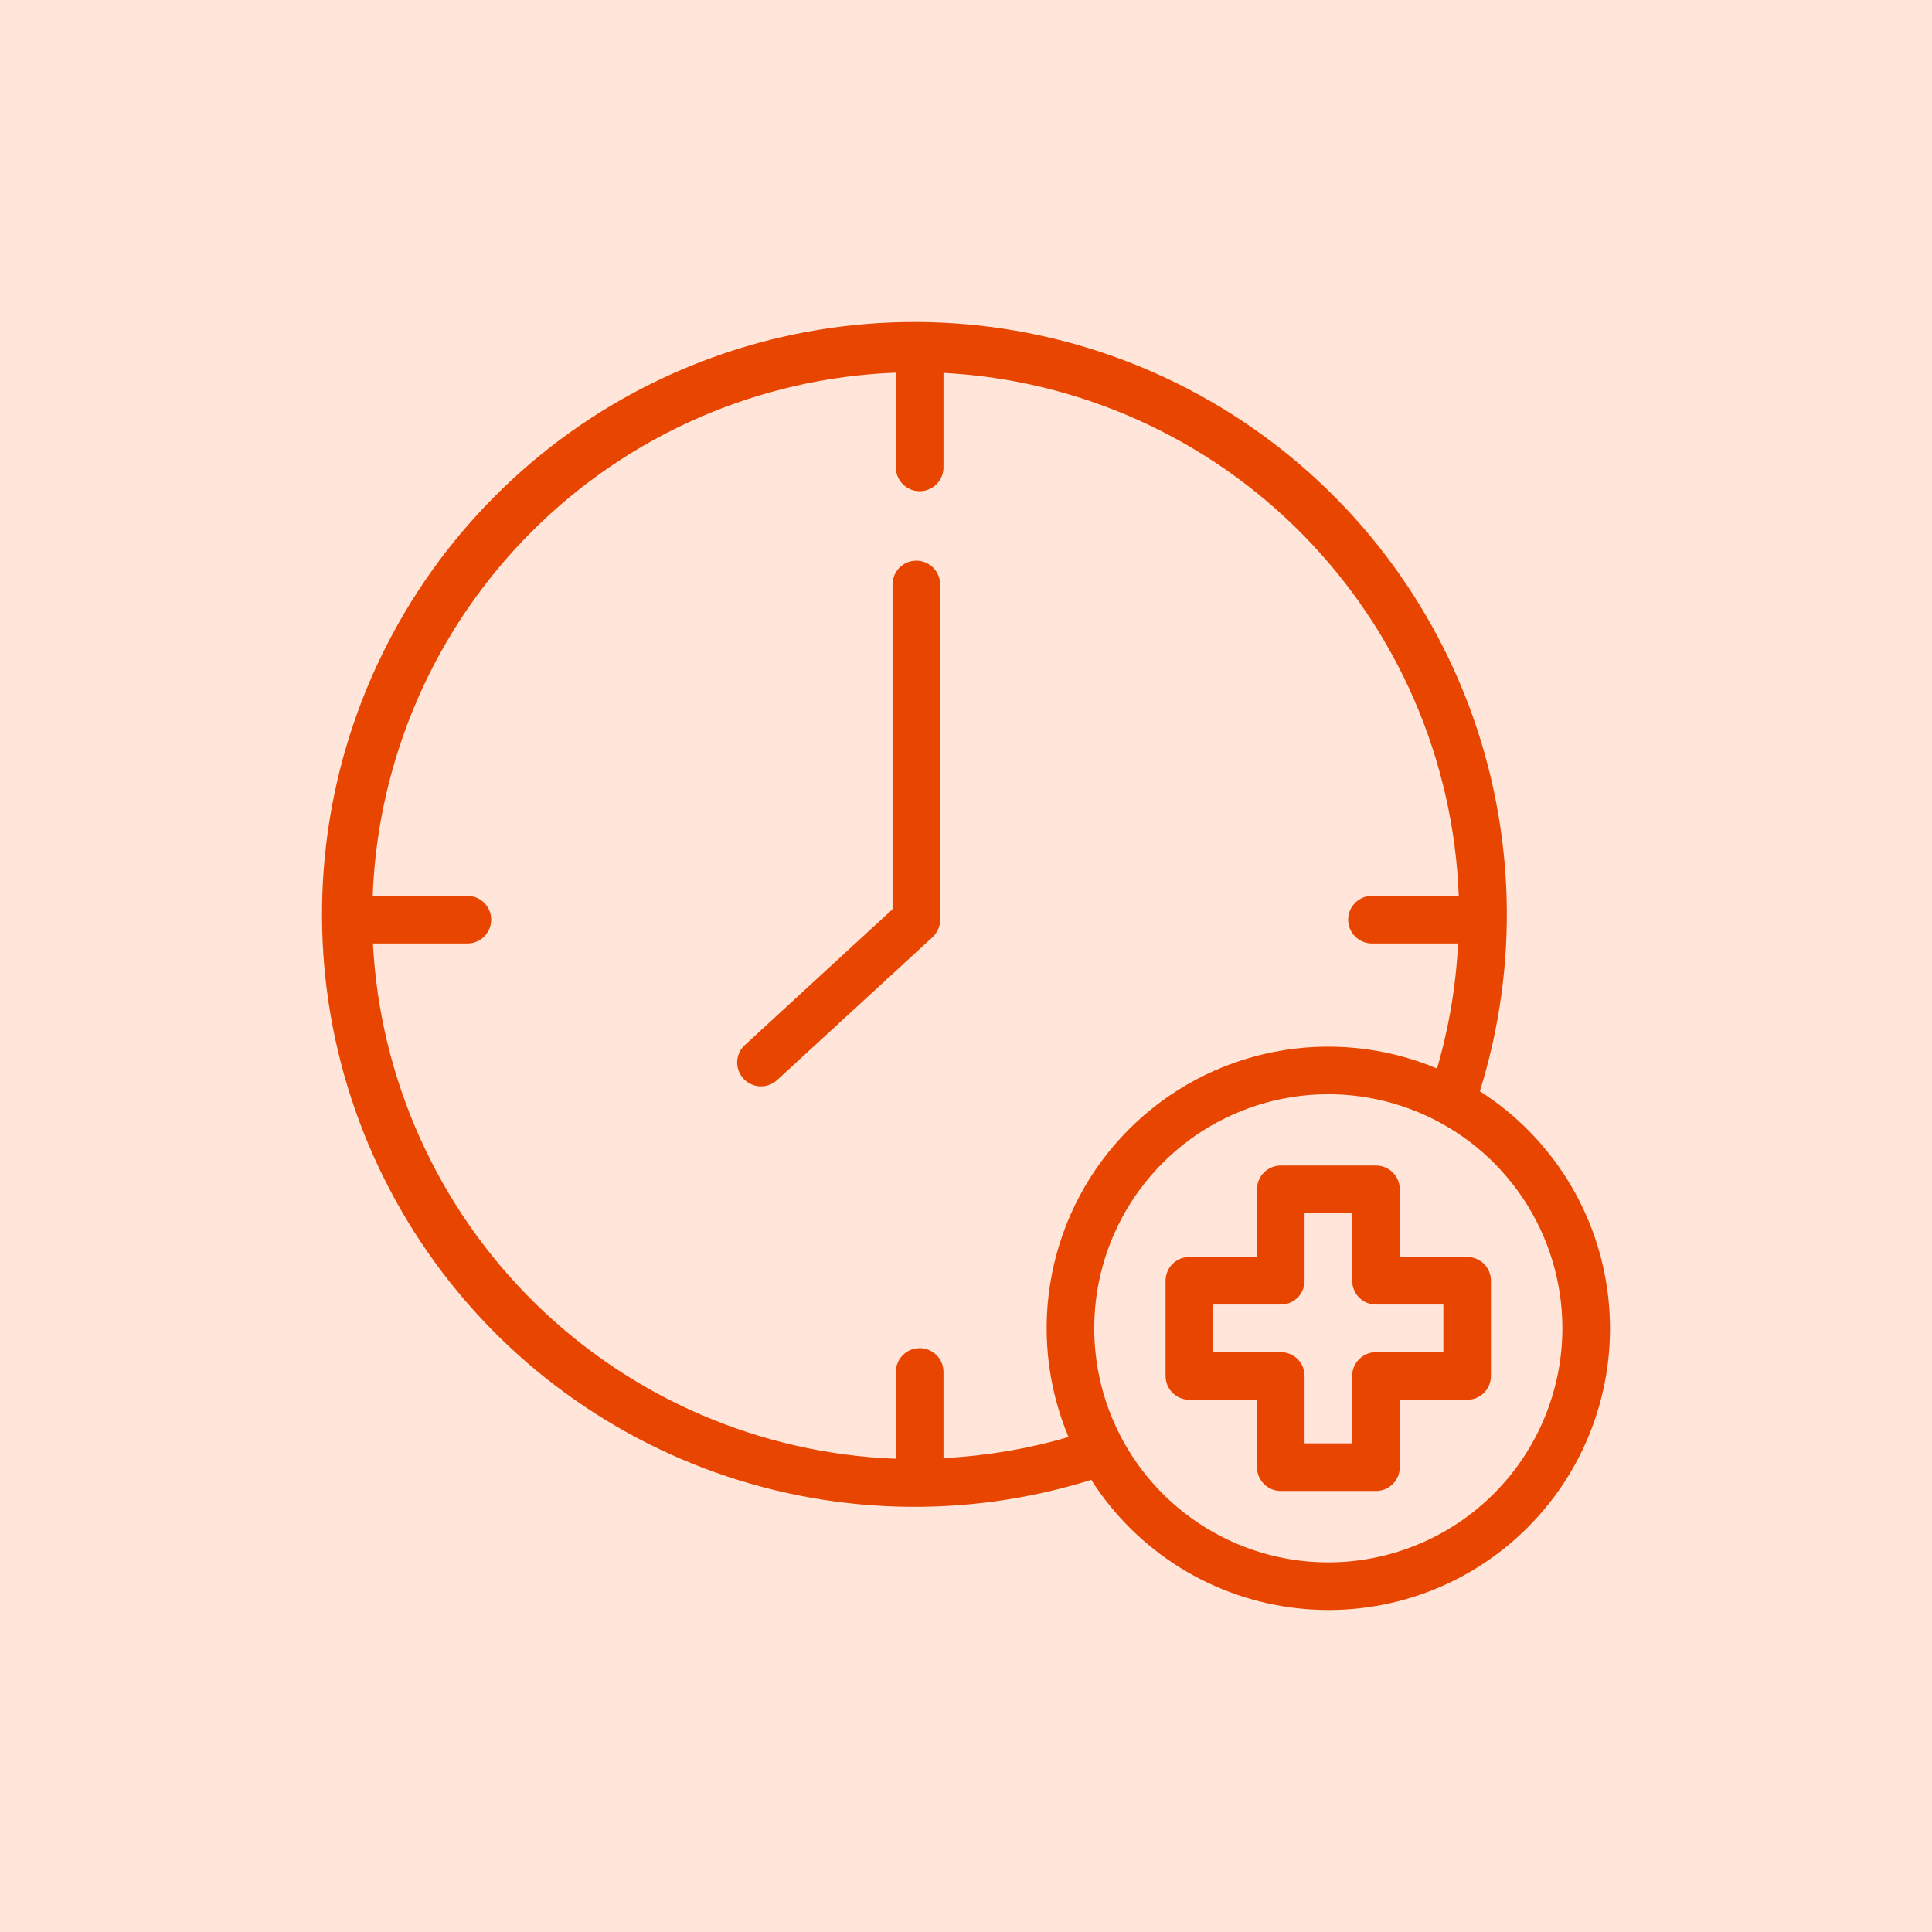
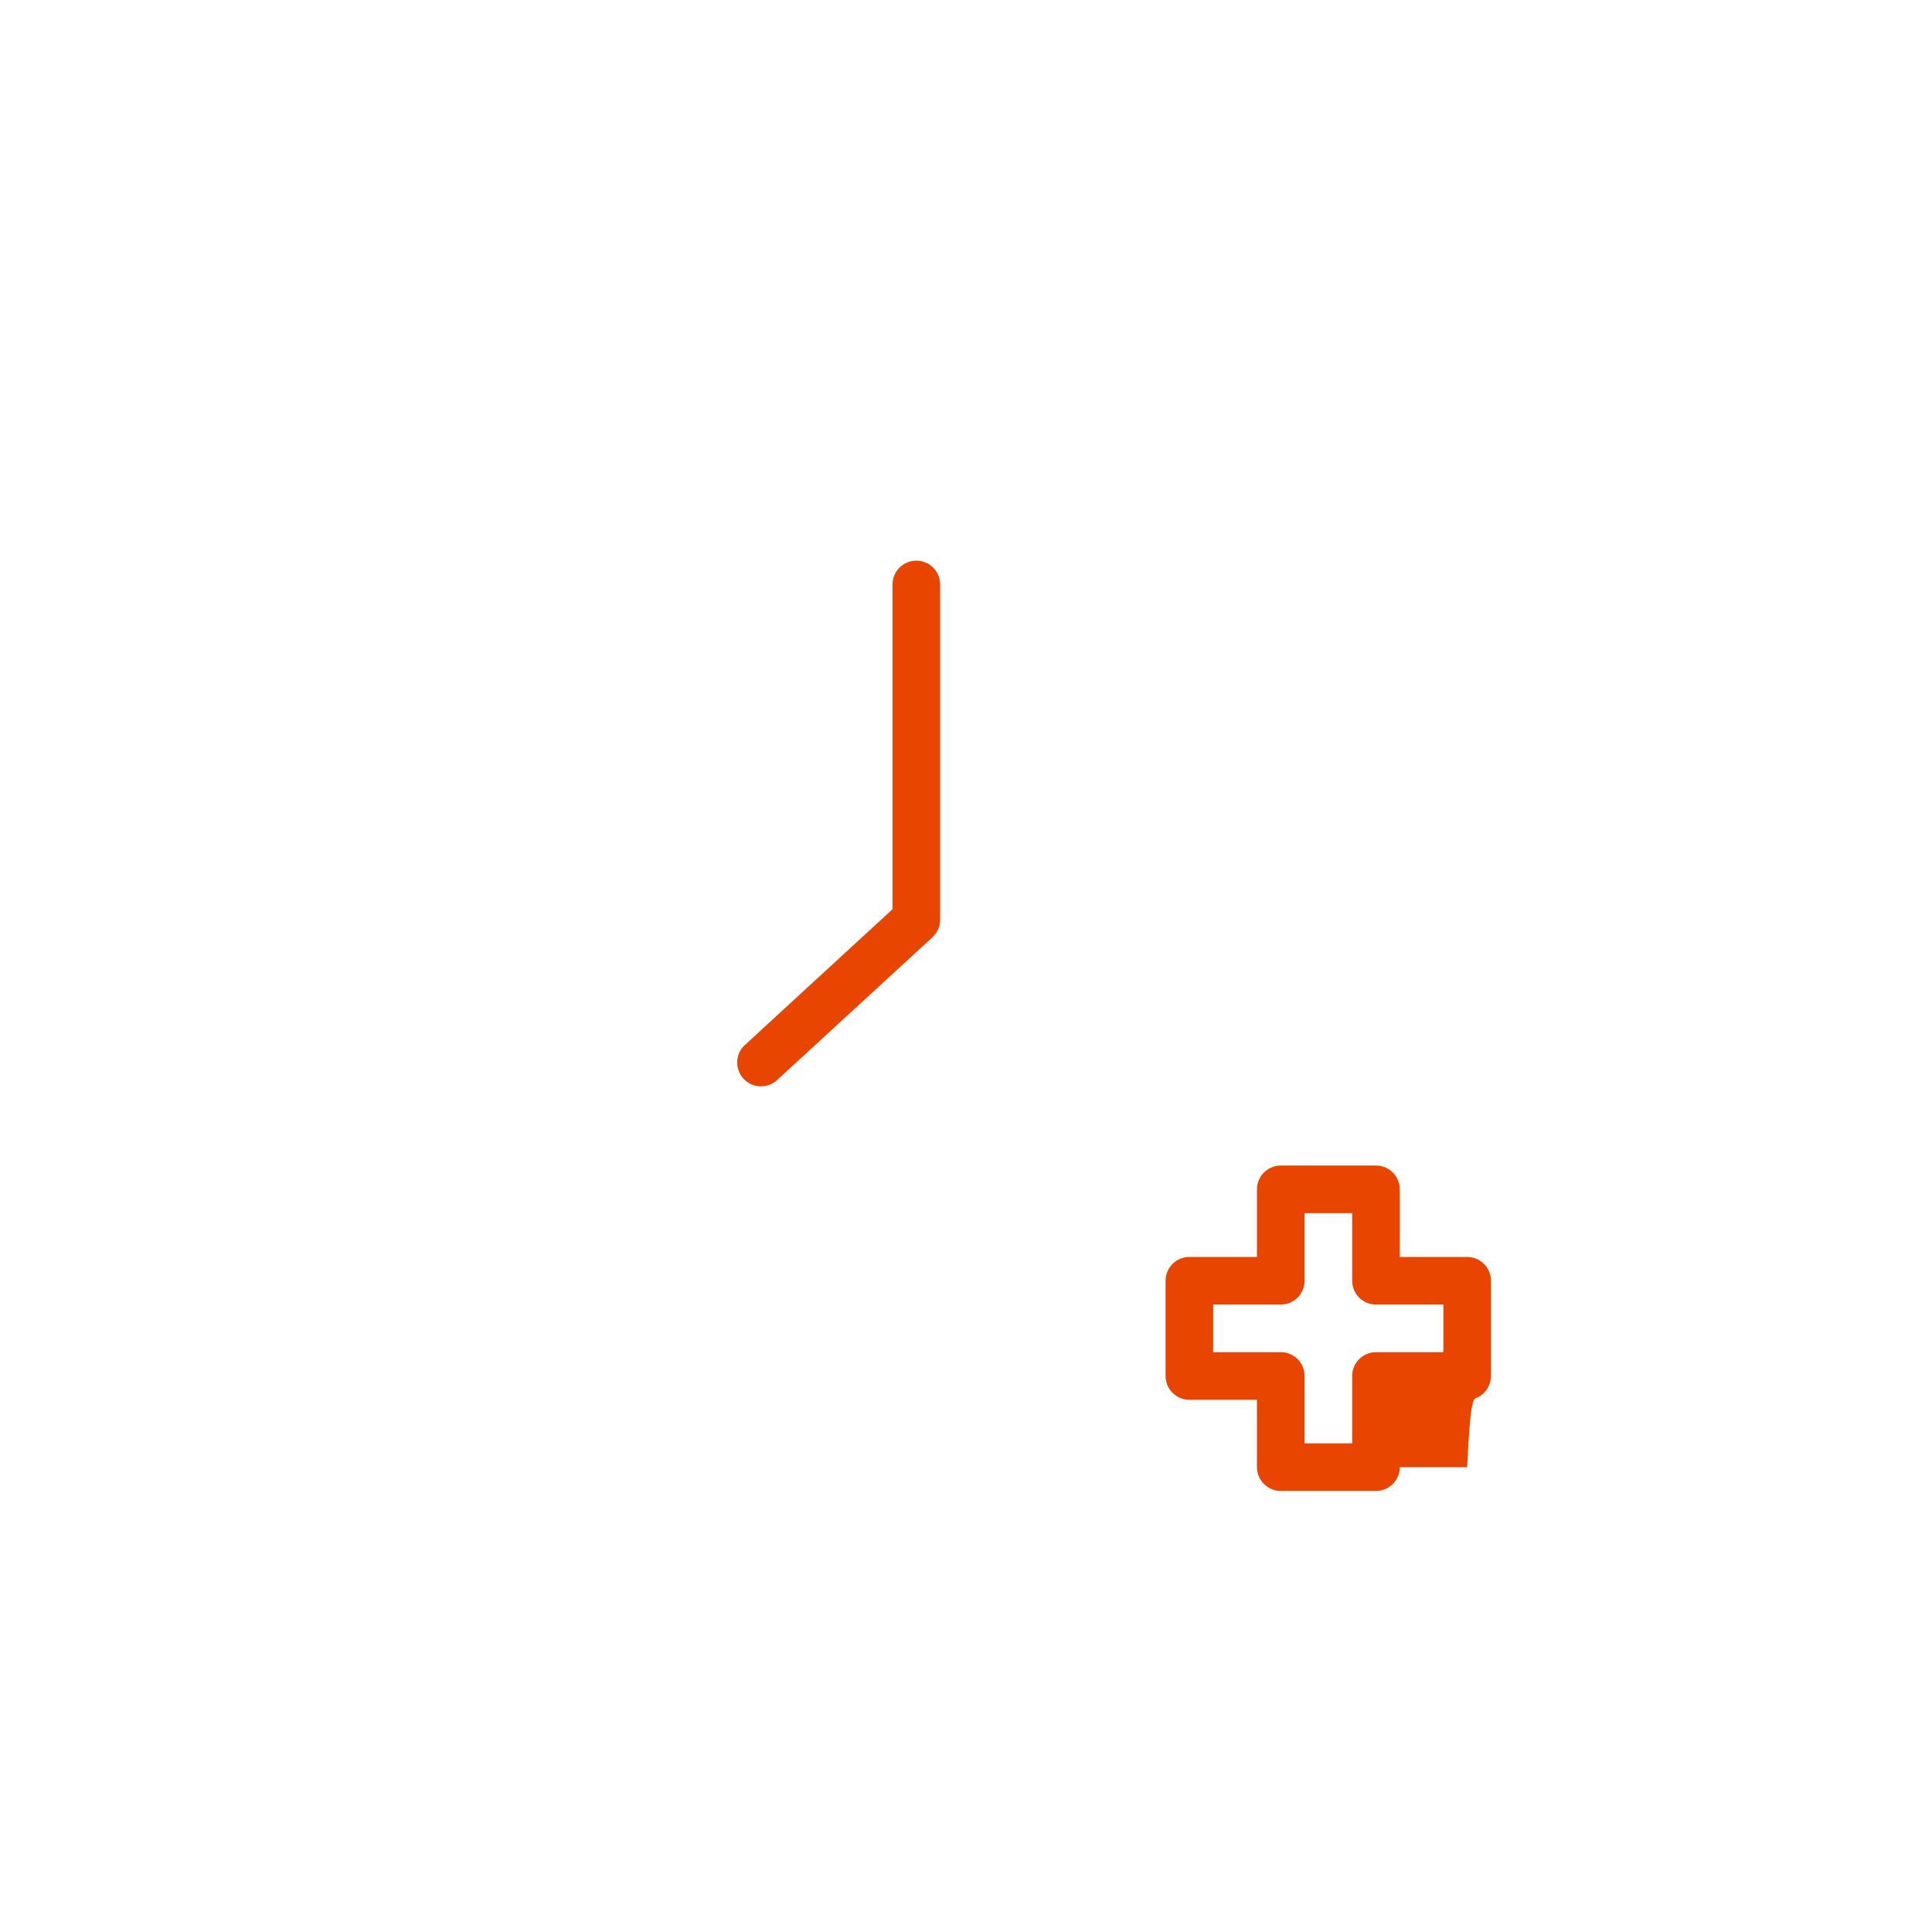
<svg xmlns="http://www.w3.org/2000/svg" width="60" height="60" viewBox="0 0 60 60" fill="none">
-   <rect width="60" height="60" fill="#FFE5DA" />
  <path d="M28.458 17.412C28.361 17.412 28.265 17.431 28.175 17.468C28.085 17.505 28.004 17.56 27.935 17.628C27.867 17.697 27.812 17.779 27.775 17.868C27.738 17.958 27.719 18.054 27.719 18.151V28.237L23.133 32.454C22.988 32.586 22.902 32.771 22.894 32.967C22.886 33.163 22.956 33.354 23.089 33.498C23.221 33.643 23.406 33.728 23.602 33.737C23.798 33.745 23.989 33.675 24.134 33.542L28.959 29.107C29.034 29.037 29.094 28.953 29.135 28.86C29.176 28.766 29.198 28.665 29.197 28.562V18.151C29.197 17.955 29.12 17.767 28.981 17.629C28.842 17.49 28.654 17.412 28.458 17.412Z" fill="#E84600" />
-   <path d="M45.958 33.89C47.186 29.962 47.062 25.736 45.606 21.887C44.15 18.038 41.445 14.789 37.925 12.658C34.404 10.527 30.271 9.639 26.185 10.134C22.1 10.629 18.299 12.479 15.389 15.389C12.479 18.299 10.629 22.1 10.134 26.185C9.639 30.271 10.527 34.404 12.658 37.925C14.789 41.445 18.038 44.15 21.887 45.606C25.736 47.062 29.962 47.186 33.89 45.958C34.593 47.061 35.535 47.992 36.646 48.683C37.757 49.374 39.009 49.806 40.309 49.948C41.61 50.09 42.926 49.939 44.16 49.505C45.394 49.071 46.515 48.365 47.44 47.44C48.365 46.515 49.071 45.394 49.505 44.16C49.939 42.926 50.09 41.61 49.948 40.309C49.806 39.009 49.374 37.757 48.683 36.646C47.992 35.535 47.061 34.593 45.958 33.89ZM29.301 45.282V42.607C29.301 42.411 29.223 42.223 29.084 42.085C28.945 41.946 28.758 41.868 28.561 41.868C28.365 41.868 28.177 41.946 28.039 42.085C27.9 42.223 27.822 42.411 27.822 42.607V45.303C23.606 45.144 19.602 43.414 16.596 40.453C13.591 37.492 11.802 33.514 11.581 29.301H14.515C14.712 29.301 14.9 29.223 15.038 29.084C15.177 28.945 15.255 28.758 15.255 28.561C15.255 28.365 15.177 28.177 15.038 28.039C14.9 27.9 14.712 27.822 14.515 27.822H11.574C11.735 23.564 13.498 19.524 16.511 16.511C19.524 13.498 23.564 11.735 27.822 11.574V14.515C27.822 14.712 27.9 14.9 28.039 15.038C28.177 15.177 28.365 15.255 28.561 15.255C28.758 15.255 28.945 15.177 29.084 15.038C29.223 14.9 29.301 14.712 29.301 14.515V11.581C33.514 11.802 37.492 13.591 40.453 16.596C43.414 19.602 45.144 23.606 45.303 27.822H42.607C42.411 27.822 42.223 27.9 42.085 28.039C41.946 28.177 41.868 28.365 41.868 28.561C41.868 28.758 41.946 28.945 42.085 29.084C42.223 29.223 42.411 29.301 42.607 29.301H45.282C45.216 30.616 44.997 31.919 44.628 33.183C43.027 32.513 41.263 32.334 39.56 32.669C37.857 33.004 36.293 33.838 35.066 35.066C33.838 36.293 33.004 37.857 32.669 39.56C32.334 41.263 32.513 43.027 33.183 44.628C31.919 44.997 30.616 45.216 29.301 45.282ZM41.252 48.521C39.815 48.522 38.409 48.095 37.213 47.296C36.018 46.498 35.086 45.362 34.536 44.034C33.986 42.706 33.842 41.244 34.122 39.834C34.403 38.424 35.095 37.128 36.112 36.112C37.128 35.095 38.424 34.403 39.834 34.122C41.244 33.842 42.706 33.986 44.034 34.536C45.362 35.086 46.498 36.018 47.296 37.213C48.095 38.409 48.522 39.815 48.521 41.252C48.519 43.179 47.753 45.027 46.39 46.39C45.027 47.753 43.179 48.519 41.252 48.521Z" fill="#E84600" />
-   <path d="M45.564 39.036H43.472V36.937C43.472 36.839 43.453 36.743 43.416 36.654C43.379 36.564 43.324 36.482 43.256 36.414C43.187 36.345 43.105 36.291 43.016 36.253C42.926 36.216 42.83 36.197 42.733 36.197H39.776C39.679 36.197 39.583 36.216 39.493 36.253C39.403 36.291 39.322 36.345 39.253 36.414C39.184 36.482 39.13 36.564 39.093 36.654C39.056 36.743 39.036 36.839 39.036 36.937V39.036H36.937C36.84 39.036 36.744 39.055 36.654 39.092C36.564 39.129 36.483 39.184 36.414 39.252C36.346 39.321 36.291 39.403 36.254 39.492C36.217 39.582 36.198 39.678 36.198 39.775V42.732C36.198 42.829 36.217 42.926 36.254 43.015C36.291 43.105 36.346 43.187 36.414 43.255C36.483 43.324 36.564 43.378 36.654 43.415C36.744 43.453 36.84 43.472 36.937 43.472H39.036V45.564C39.036 45.76 39.114 45.948 39.253 46.086C39.392 46.225 39.58 46.303 39.776 46.303H42.733C42.83 46.303 42.926 46.284 43.016 46.247C43.105 46.21 43.187 46.155 43.256 46.087C43.324 46.018 43.379 45.936 43.416 45.847C43.453 45.757 43.472 45.661 43.472 45.564V43.472H45.564C45.661 43.472 45.757 43.453 45.847 43.415C45.937 43.378 46.018 43.324 46.087 43.255C46.156 43.187 46.21 43.105 46.247 43.015C46.284 42.926 46.303 42.829 46.303 42.732V39.775C46.303 39.579 46.225 39.391 46.087 39.252C45.948 39.114 45.76 39.036 45.564 39.036ZM44.825 41.993H42.733C42.537 41.993 42.349 42.071 42.21 42.21C42.071 42.348 41.993 42.536 41.993 42.732V44.824H40.515V42.732C40.515 42.635 40.496 42.539 40.459 42.449C40.422 42.36 40.367 42.278 40.299 42.209C40.23 42.141 40.148 42.086 40.059 42.049C39.969 42.012 39.873 41.993 39.776 41.993H37.676V40.514H39.776C39.873 40.515 39.969 40.495 40.059 40.458C40.148 40.421 40.23 40.367 40.299 40.298C40.367 40.23 40.422 40.148 40.459 40.058C40.496 39.968 40.515 39.872 40.515 39.775V37.676H41.993V39.775C41.993 39.872 42.013 39.968 42.05 40.058C42.087 40.148 42.141 40.23 42.21 40.298C42.279 40.367 42.36 40.421 42.45 40.458C42.539 40.495 42.636 40.515 42.733 40.514H44.825V41.993Z" fill="#E84600" />
+   <path d="M45.564 39.036H43.472V36.937C43.472 36.839 43.453 36.743 43.416 36.654C43.379 36.564 43.324 36.482 43.256 36.414C43.187 36.345 43.105 36.291 43.016 36.253C42.926 36.216 42.83 36.197 42.733 36.197H39.776C39.679 36.197 39.583 36.216 39.493 36.253C39.403 36.291 39.322 36.345 39.253 36.414C39.184 36.482 39.13 36.564 39.093 36.654C39.056 36.743 39.036 36.839 39.036 36.937V39.036H36.937C36.84 39.036 36.744 39.055 36.654 39.092C36.564 39.129 36.483 39.184 36.414 39.252C36.346 39.321 36.291 39.403 36.254 39.492C36.217 39.582 36.198 39.678 36.198 39.775V42.732C36.198 42.829 36.217 42.926 36.254 43.015C36.291 43.105 36.346 43.187 36.414 43.255C36.483 43.324 36.564 43.378 36.654 43.415C36.744 43.453 36.84 43.472 36.937 43.472H39.036V45.564C39.036 45.76 39.114 45.948 39.253 46.086C39.392 46.225 39.58 46.303 39.776 46.303H42.733C42.83 46.303 42.926 46.284 43.016 46.247C43.105 46.21 43.187 46.155 43.256 46.087C43.324 46.018 43.379 45.936 43.416 45.847C43.453 45.757 43.472 45.661 43.472 45.564H45.564C45.661 43.472 45.757 43.453 45.847 43.415C45.937 43.378 46.018 43.324 46.087 43.255C46.156 43.187 46.21 43.105 46.247 43.015C46.284 42.926 46.303 42.829 46.303 42.732V39.775C46.303 39.579 46.225 39.391 46.087 39.252C45.948 39.114 45.76 39.036 45.564 39.036ZM44.825 41.993H42.733C42.537 41.993 42.349 42.071 42.21 42.21C42.071 42.348 41.993 42.536 41.993 42.732V44.824H40.515V42.732C40.515 42.635 40.496 42.539 40.459 42.449C40.422 42.36 40.367 42.278 40.299 42.209C40.23 42.141 40.148 42.086 40.059 42.049C39.969 42.012 39.873 41.993 39.776 41.993H37.676V40.514H39.776C39.873 40.515 39.969 40.495 40.059 40.458C40.148 40.421 40.23 40.367 40.299 40.298C40.367 40.23 40.422 40.148 40.459 40.058C40.496 39.968 40.515 39.872 40.515 39.775V37.676H41.993V39.775C41.993 39.872 42.013 39.968 42.05 40.058C42.087 40.148 42.141 40.23 42.21 40.298C42.279 40.367 42.36 40.421 42.45 40.458C42.539 40.495 42.636 40.515 42.733 40.514H44.825V41.993Z" fill="#E84600" />
</svg>